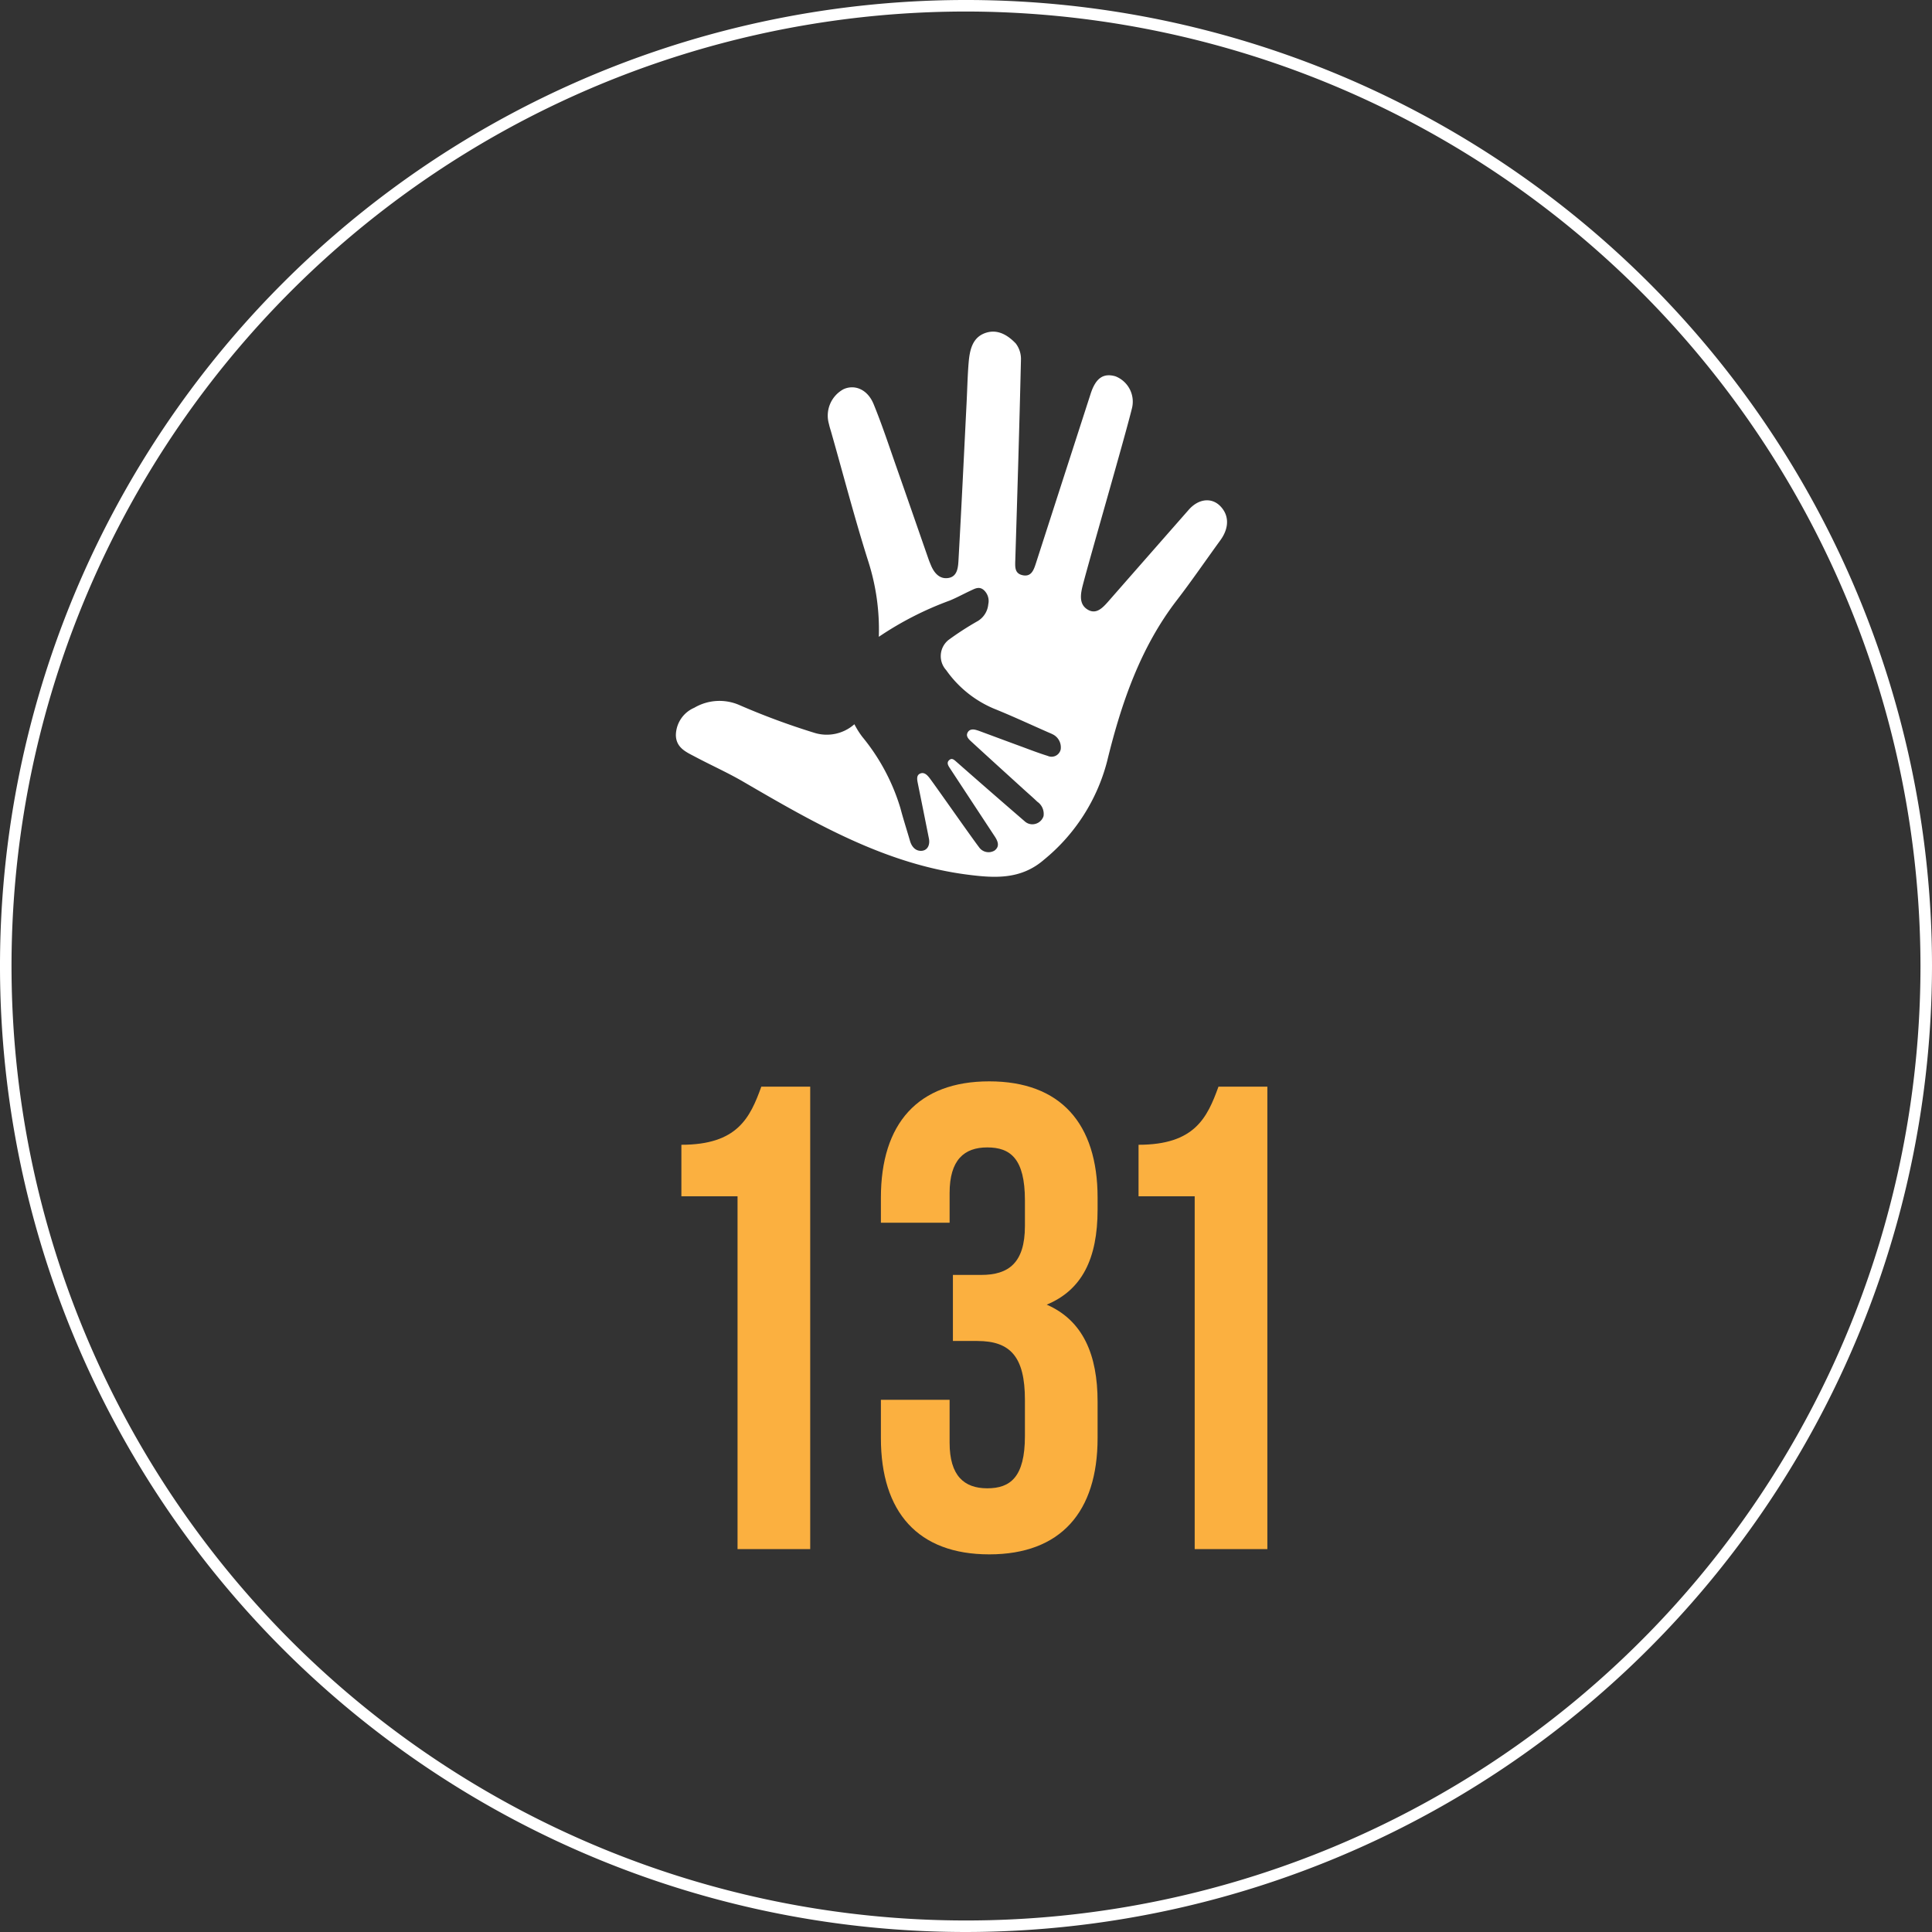
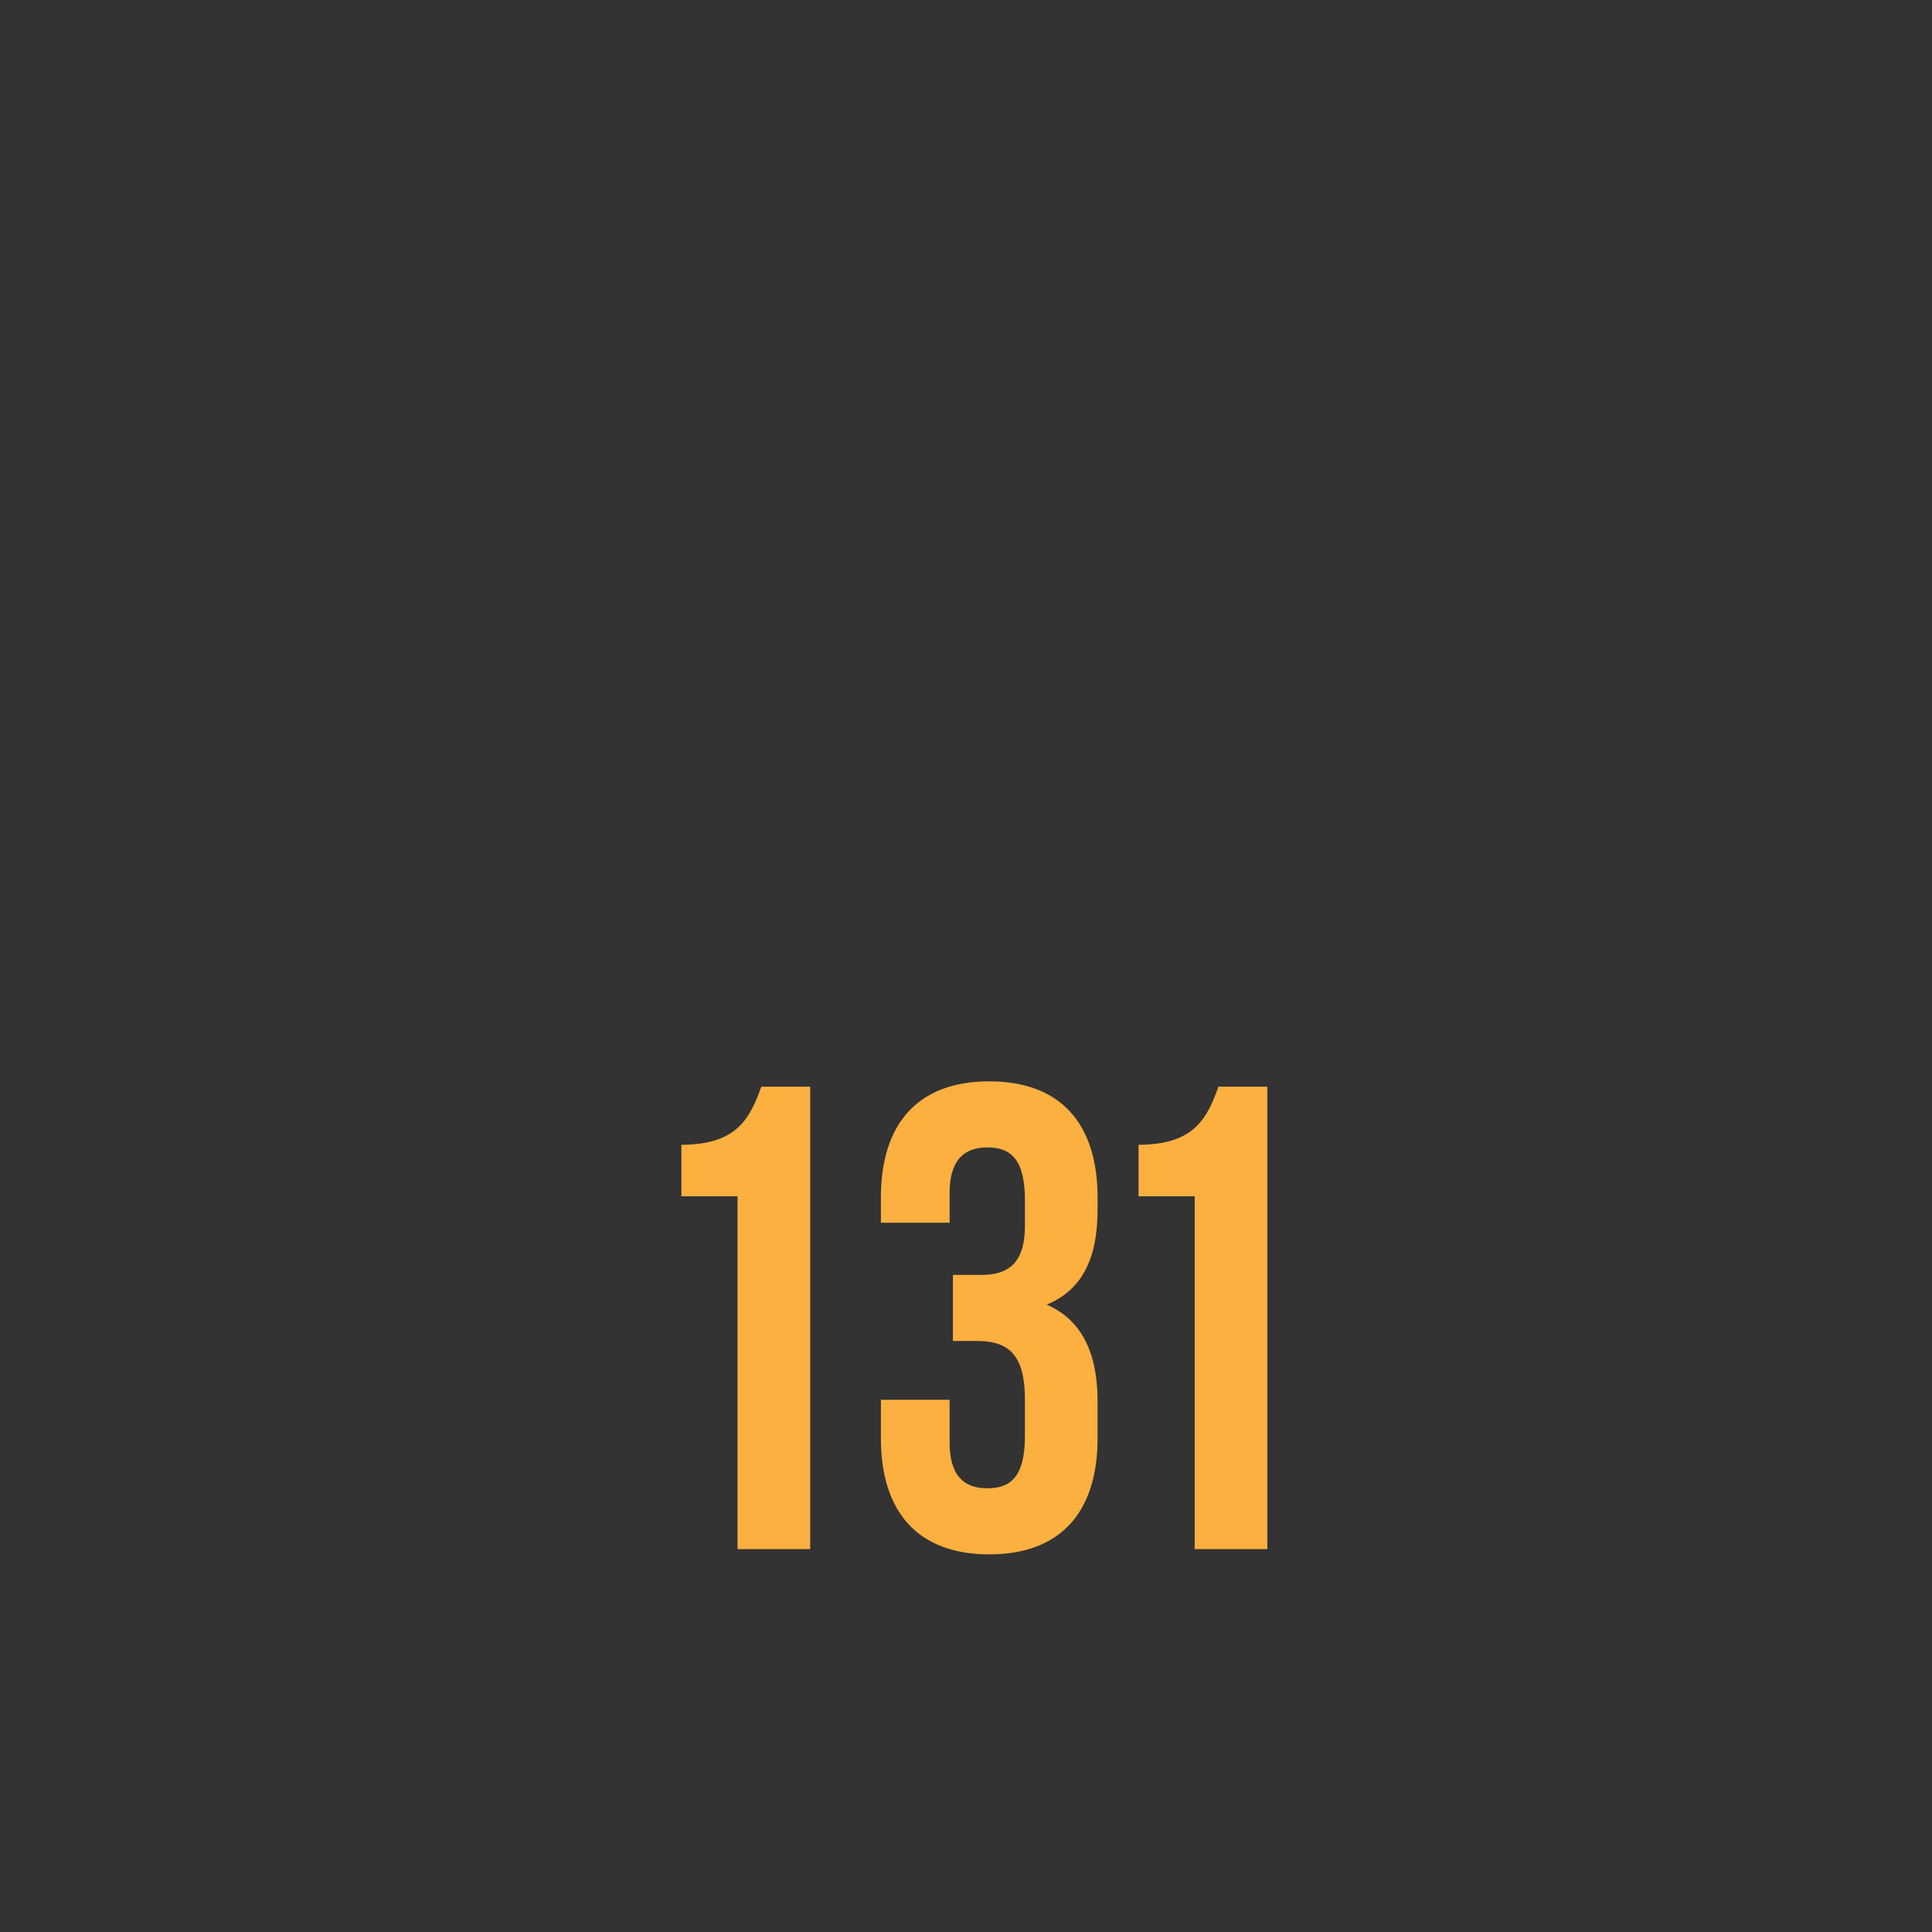
<svg xmlns="http://www.w3.org/2000/svg" id="Layer_1" data-name="Layer 1" viewBox="0 0 251.5 251.5">
  <rect x="0" y="0" width="251.5" height="251.5" fill="#333333" stroke="none" />
  <defs>
    <style>.cls-1{fill:#fff;}.cls-2{fill:#fbb040;}</style>
  </defs>
-   <path class="cls-1" d="M420.629,423.795a125.75,125.75,0,1,1,125.75-125.75A125.893,125.893,0,0,1,420.629,423.795Zm0-250a124.25,124.25,0,1,0,124.25,124.25A124.391,124.391,0,0,0,420.629,173.795Z" transform="translate(-294.879 -172.295)" />
  <path class="cls-2" d="M383.579,321.317c7.31,0,8.944-3.526,10.406-7.568h6.364v60.199h-9.46V328.024H383.579Z" transform="translate(-294.879 -172.295)" />
  <path class="cls-2" d="M428.299,328.541c0-5.418-1.893-6.88-4.902-6.88s-4.902,1.634-4.902,5.934v3.87h-8.944v-3.268c0-9.632,4.816-15.136,14.104-15.136,9.288,0,14.104,5.504,14.104,15.136v1.548c0,6.449-2.063,10.491-6.621,12.384,4.729,2.063,6.621,6.535,6.621,12.642V359.5c0,9.632-4.815,15.136-14.104,15.136-9.288,0-14.104-5.504-14.104-15.136v-4.987h8.944v5.59c0,4.3,1.892,5.934,4.902,5.934s4.902-1.462,4.902-6.794V354.513c0-5.59-1.893-7.654-6.192-7.654H418.925v-8.6h3.697c3.526,0,5.677-1.548,5.677-6.364Z" transform="translate(-294.879 -172.295)" />
  <path class="cls-2" d="M443.091,321.317c7.31,0,8.943-3.526,10.405-7.568h6.364v60.199h-9.46V328.024h-7.31Z" transform="translate(-294.879 -172.295)" />
-   <path class="cls-1" d="M453.724,238.173c-1.138-1.157-2.834-.96-4.104.485q-5.216,5.937-10.424,11.881c-.766.876-1.604,1.782-2.715,1.12-1.151-.685-.967-1.953-.646-3.197.974-3.767,5.416-19.031,6.385-22.97a3.541,3.541,0,0,0-2.154-4.216c-1.572-.442-2.554.245-3.211,2.277q-3.557,11.008-7.109,22.018c-.291.897-.594,1.855-1.756,1.601-1.062-.232-.971-1.113-.942-2.035.27-8.656.532-17.313.734-25.969a3.335,3.335,0,0,0-.671-2.158c-1.079-1.131-2.44-1.941-4.042-1.34-1.65.62-1.966,2.267-2.101,3.891-.139,1.685-.172,3.377-.257,5.065-.342,6.807-.667,13.615-1.05,20.422-.056.995-.088,2.283-1.324,2.486-1.108.182-1.839-.602-2.279-1.673-.101-.246-.207-.491-.295-.743-1.389-3.985-2.767-7.976-4.167-11.956-.974-2.771-1.891-5.574-3-8.276-.78-1.9-2.454-2.588-3.909-1.927a3.908,3.908,0,0,0-1.895,4.546c.076.369.199.725.301,1.086,1.601,5.623,3.074,11.299,4.838,16.854a29.053,29.053,0,0,1,1.349,9.747,42.657,42.657,0,0,1,9.232-4.719c.941-.388,1.832-.883,2.755-1.309.51-.235,1.053-.564,1.646-.087a1.928,1.928,0,0,1,.616,1.877,2.852,2.852,0,0,1-1.365,2.185,38.534,38.534,0,0,0-3.823,2.471,2.702,2.702,0,0,0-.295,3.915,14.443,14.443,0,0,0,6.217,5.018c2.398.966,4.762,2.07,7.141,3.114.153.067.309.125.457.204a1.887,1.887,0,0,1,1.095,1.987,1.215,1.215,0,0,1-1.689.847c-1.231-.38-2.448-.858-3.669-1.305-1.753-.643-3.504-1.297-5.256-1.945-.111-.041-.224-.073-.336-.108-.488-.151-.952-.114-1.176.336-.25.501.191.883.524,1.189,2.277,2.095,4.569,4.17,6.856,6.25.567.516,1.149,1.014,1.701,1.549a1.917,1.917,0,0,1,.812,1.872,1.535,1.535,0,0,1-1.518,1.063,1.457,1.457,0,0,1-.927-.38q-4.454-3.843-8.874-7.732c-.314-.276-.598-.562-.955-.248-.39.343-.135.728.103,1.09q2.916,4.443,5.838,8.881c.539.82.523,1.369-.04,1.806a1.512,1.512,0,0,1-2.031-.441c-1.123-1.48-5.297-7.463-6.359-8.895-.351-.473-.746-.904-1.284-.688-.52.208-.422.769-.315,1.295q.726,3.576,1.438,7.153c.175.871-.197,1.535-.897,1.61-.729.078-1.306-.403-1.562-1.283-.415-1.425-.873-2.843-1.251-4.274a26.68,26.68,0,0,0-4.953-9.27,10.876,10.876,0,0,1-1.036-1.647,5.425,5.425,0,0,1-5.249,1.105,93.739,93.739,0,0,1-9.817-3.642,6.477,6.477,0,0,0-5.78.394,3.947,3.947,0,0,0-2.392,3.546c.02,1.683,1.375,2.23,2.519,2.838,2.074,1.102,4.22,2.057,6.251,3.239,9.259,5.391,18.515,10.747,29.276,12.111,3.475.44,6.873.654,9.888-1.968a24.45,24.45,0,0,0,8.208-12.82c1.842-7.557,4.327-14.784,9.062-20.936,1.955-2.54,3.772-5.204,5.664-7.801C454.9,241.039,454.909,239.378,453.724,238.173Z" transform="translate(-294.879 -172.295)" />
</svg>